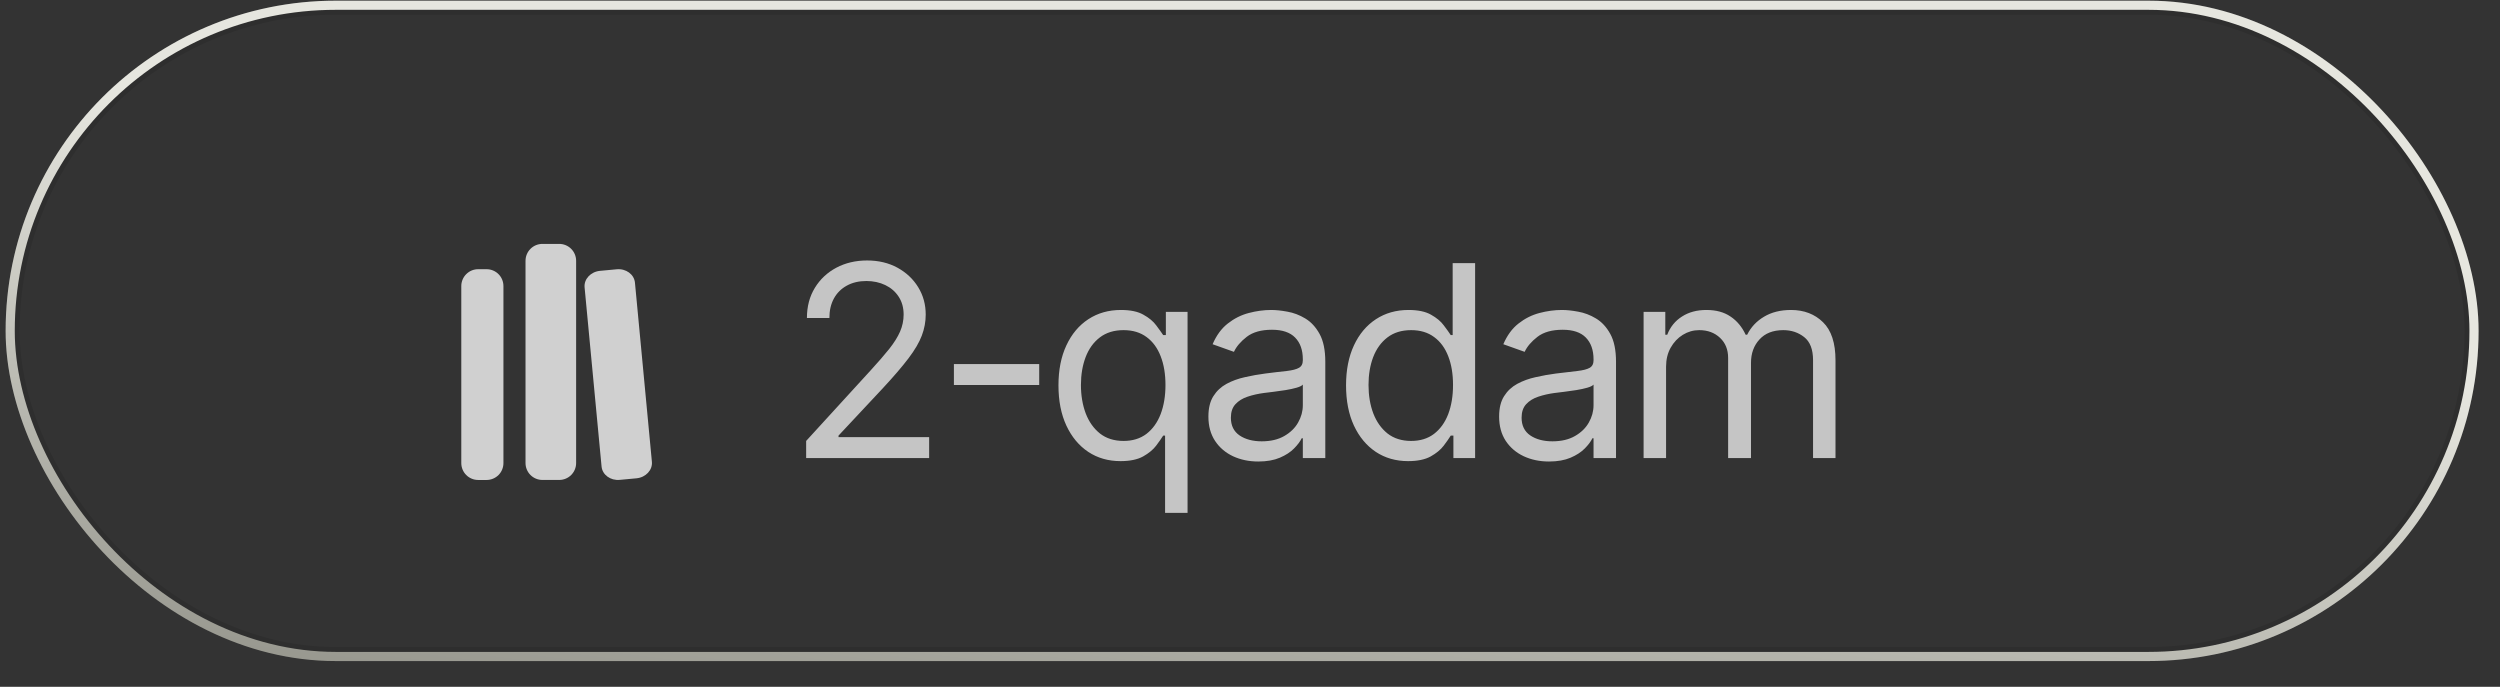
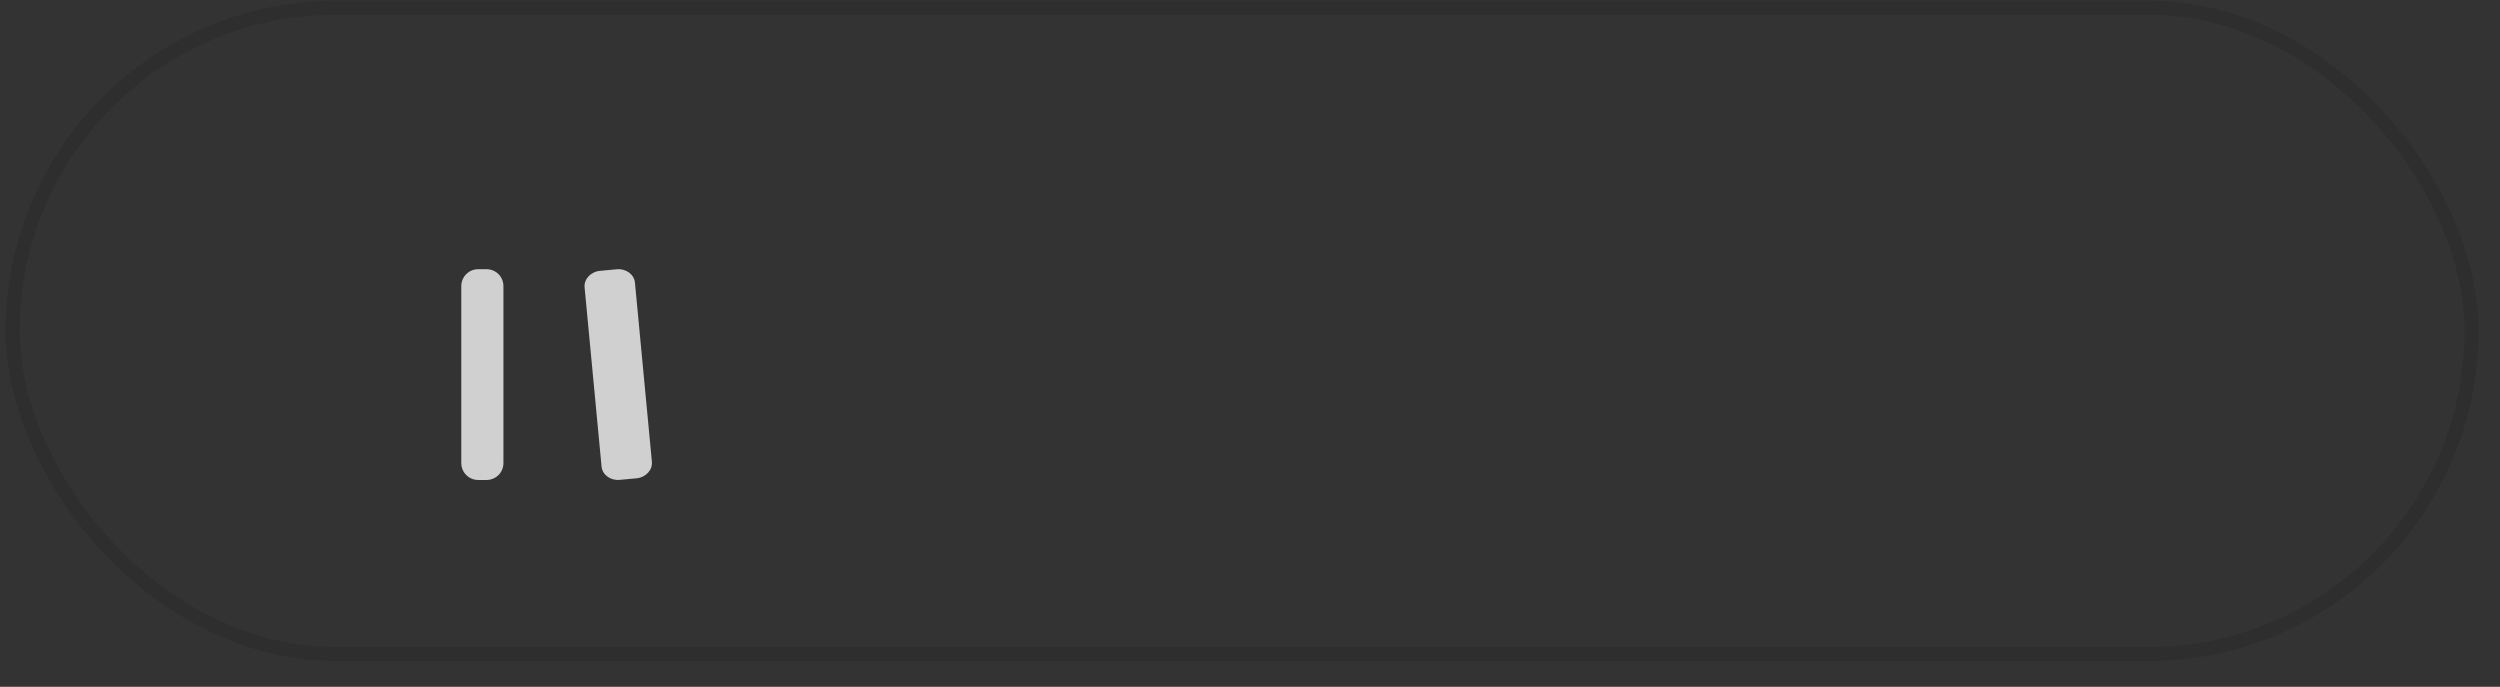
<svg xmlns="http://www.w3.org/2000/svg" width="91" height="25" viewBox="0 0 91 25" fill="none">
  <rect x="0" y="0" width="91" height="25" fill="#333333" stroke="none" />
-   <rect x="0.371" y="0.191" width="89.683" height="23.705" rx="11.853" stroke="url(#paint0_linear_58_4591)" stroke-width="0.333" />
  <rect x="0.46" y="0.28" width="89.505" height="23.527" rx="11.764" stroke="black" stroke-opacity="0.1" stroke-width="0.511" />
  <path d="M17.712 17.471H17.405C17.242 17.471 17.086 17.406 16.971 17.291C16.856 17.176 16.791 17.02 16.791 16.857V10.413C16.791 10.25 16.856 10.094 16.971 9.979C17.086 9.863 17.242 9.799 17.405 9.799H17.712C17.874 9.799 18.03 9.863 18.146 9.979C18.261 10.094 18.325 10.25 18.325 10.413V16.857C18.325 17.02 18.261 17.176 18.146 17.291C18.03 17.406 17.874 17.471 17.712 17.471Z" fill="#D0D0D0" />
-   <path d="M20.357 17.47H19.743C19.58 17.47 19.424 17.405 19.309 17.29C19.194 17.175 19.129 17.019 19.129 16.856V9.492C19.129 9.329 19.194 9.173 19.309 9.058C19.424 8.943 19.58 8.878 19.743 8.878H20.357C20.52 8.878 20.676 8.943 20.791 9.058C20.906 9.173 20.971 9.329 20.971 9.492V16.856C20.971 17.019 20.906 17.175 20.791 17.29C20.676 17.405 20.52 17.47 20.357 17.47Z" fill="#D0D0D0" />
  <path d="M23.729 16.808L23.112 10.287C23.083 9.987 22.786 9.77 22.449 9.802L21.838 9.859C21.501 9.892 21.25 10.161 21.279 10.461L21.897 16.982C21.925 17.282 22.222 17.5 22.559 17.467L23.17 17.41C23.507 17.378 23.758 17.108 23.729 16.808Z" fill="#D0D0D0" />
-   <path d="M29.344 16.674V16.05L31.687 13.486C31.962 13.186 32.188 12.925 32.366 12.703C32.544 12.479 32.675 12.269 32.761 12.073C32.848 11.874 32.892 11.666 32.892 11.449C32.892 11.2 32.832 10.983 32.712 10.801C32.594 10.618 32.433 10.478 32.227 10.378C32.022 10.279 31.791 10.229 31.534 10.229C31.262 10.229 31.024 10.286 30.82 10.399C30.619 10.51 30.463 10.666 30.353 10.867C30.244 11.068 30.19 11.303 30.19 11.574H29.372C29.372 11.158 29.468 10.793 29.66 10.479C29.851 10.165 30.112 9.92 30.443 9.744C30.775 9.569 31.148 9.481 31.562 9.481C31.978 9.481 32.346 9.569 32.667 9.744C32.988 9.92 33.24 10.157 33.422 10.454C33.605 10.752 33.696 11.084 33.696 11.449C33.696 11.71 33.649 11.965 33.554 12.215C33.462 12.462 33.3 12.738 33.069 13.043C32.84 13.345 32.523 13.715 32.116 14.152L30.522 15.856V15.912H33.821V16.674H29.344ZM37.827 13.251V14.013H34.722V13.251H37.827ZM42.409 18.669V15.856H42.34C42.279 15.953 42.194 16.076 42.083 16.223C41.972 16.369 41.814 16.499 41.608 16.615C41.403 16.728 41.129 16.785 40.787 16.785C40.344 16.785 39.952 16.673 39.613 16.449C39.273 16.222 39.008 15.903 38.816 15.492C38.624 15.079 38.528 14.59 38.528 14.027C38.528 13.468 38.624 12.983 38.816 12.572C39.008 12.16 39.274 11.843 39.616 11.619C39.958 11.395 40.353 11.283 40.801 11.283C41.148 11.283 41.421 11.34 41.622 11.456C41.826 11.569 41.98 11.698 42.087 11.844C42.195 11.987 42.279 12.105 42.34 12.197H42.437V11.352H43.227V18.669H42.409ZM40.898 16.05C41.226 16.05 41.503 15.965 41.73 15.794C41.956 15.62 42.128 15.382 42.246 15.077C42.364 14.769 42.423 14.415 42.423 14.013C42.423 13.616 42.365 13.268 42.249 12.97C42.134 12.67 41.963 12.436 41.737 12.27C41.51 12.101 41.231 12.017 40.898 12.017C40.552 12.017 40.263 12.106 40.032 12.284C39.803 12.46 39.631 12.699 39.516 13.001C39.403 13.301 39.346 13.639 39.346 14.013C39.346 14.392 39.404 14.736 39.519 15.045C39.637 15.353 39.81 15.597 40.039 15.78C40.27 15.96 40.556 16.05 40.898 16.05ZM45.802 16.799C45.464 16.799 45.158 16.735 44.883 16.608C44.609 16.479 44.39 16.293 44.229 16.05C44.067 15.805 43.986 15.51 43.986 15.163C43.986 14.858 44.046 14.611 44.166 14.422C44.286 14.23 44.447 14.08 44.648 13.971C44.849 13.863 45.071 13.782 45.313 13.729C45.558 13.673 45.804 13.629 46.051 13.597C46.374 13.556 46.637 13.524 46.838 13.504C47.041 13.48 47.189 13.442 47.281 13.389C47.376 13.336 47.423 13.244 47.423 13.112V13.084C47.423 12.742 47.33 12.477 47.142 12.287C46.958 12.098 46.677 12.003 46.3 12.003C45.91 12.003 45.604 12.089 45.382 12.26C45.161 12.431 45.005 12.613 44.915 12.807L44.139 12.53C44.277 12.207 44.462 11.955 44.693 11.775C44.926 11.592 45.18 11.465 45.455 11.393C45.732 11.32 46.005 11.283 46.273 11.283C46.444 11.283 46.64 11.303 46.862 11.345C47.086 11.384 47.302 11.466 47.51 11.591C47.72 11.716 47.894 11.904 48.033 12.156C48.172 12.408 48.241 12.745 48.241 13.168V16.674H47.423V15.953H47.382C47.326 16.069 47.234 16.192 47.104 16.324C46.975 16.456 46.803 16.568 46.588 16.66C46.373 16.752 46.111 16.799 45.802 16.799ZM45.926 16.064C46.25 16.064 46.522 16 46.744 15.873C46.968 15.746 47.137 15.582 47.25 15.382C47.365 15.181 47.423 14.969 47.423 14.747V13.999C47.389 14.041 47.312 14.079 47.194 14.113C47.079 14.146 46.945 14.175 46.792 14.2C46.642 14.223 46.496 14.244 46.352 14.262C46.212 14.278 46.097 14.292 46.01 14.304C45.797 14.332 45.598 14.377 45.413 14.439C45.231 14.499 45.083 14.59 44.97 14.713C44.859 14.833 44.804 14.997 44.804 15.205C44.804 15.489 44.909 15.704 45.119 15.849C45.331 15.992 45.601 16.064 45.926 16.064ZM51.255 16.785C50.812 16.785 50.42 16.673 50.08 16.449C49.741 16.222 49.475 15.903 49.283 15.492C49.092 15.079 48.996 14.59 48.996 14.027C48.996 13.468 49.092 12.983 49.283 12.572C49.475 12.16 49.742 11.843 50.084 11.619C50.426 11.395 50.821 11.283 51.269 11.283C51.615 11.283 51.889 11.34 52.09 11.456C52.293 11.569 52.448 11.698 52.554 11.844C52.663 11.987 52.747 12.105 52.807 12.197H52.877V9.578H53.694V16.674H52.904V15.856H52.807C52.747 15.953 52.662 16.076 52.551 16.223C52.44 16.369 52.282 16.499 52.076 16.615C51.871 16.728 51.597 16.785 51.255 16.785ZM51.366 16.05C51.694 16.05 51.971 15.965 52.197 15.794C52.424 15.62 52.596 15.382 52.714 15.077C52.831 14.769 52.89 14.415 52.89 14.013C52.89 13.616 52.833 13.268 52.717 12.97C52.602 12.67 52.431 12.436 52.204 12.27C51.978 12.101 51.699 12.017 51.366 12.017C51.019 12.017 50.731 12.106 50.5 12.284C50.271 12.46 50.099 12.699 49.983 13.001C49.87 13.301 49.814 13.639 49.814 14.013C49.814 14.392 49.871 14.736 49.987 15.045C50.105 15.353 50.278 15.597 50.507 15.78C50.738 15.96 51.024 16.05 51.366 16.05ZM56.384 16.799C56.046 16.799 55.74 16.735 55.465 16.608C55.191 16.479 54.972 16.293 54.81 16.05C54.649 15.805 54.568 15.51 54.568 15.163C54.568 14.858 54.628 14.611 54.748 14.422C54.868 14.23 55.029 14.08 55.23 13.971C55.431 13.863 55.653 13.782 55.895 13.729C56.14 13.673 56.386 13.629 56.633 13.597C56.956 13.556 57.219 13.524 57.419 13.504C57.623 13.48 57.771 13.442 57.863 13.389C57.958 13.336 58.005 13.244 58.005 13.112V13.084C58.005 12.742 57.911 12.477 57.724 12.287C57.54 12.098 57.259 12.003 56.883 12.003C56.492 12.003 56.186 12.089 55.964 12.26C55.743 12.431 55.587 12.613 55.497 12.807L54.721 12.53C54.859 12.207 55.044 11.955 55.275 11.775C55.508 11.592 55.762 11.465 56.037 11.393C56.314 11.32 56.587 11.283 56.855 11.283C57.026 11.283 57.222 11.303 57.444 11.345C57.668 11.384 57.884 11.466 58.092 11.591C58.302 11.716 58.476 11.904 58.615 12.156C58.754 12.408 58.823 12.745 58.823 13.168V16.674H58.005V15.953H57.964C57.908 16.069 57.816 16.192 57.686 16.324C57.557 16.456 57.385 16.568 57.17 16.66C56.955 16.752 56.693 16.799 56.384 16.799ZM56.508 16.064C56.832 16.064 57.104 16 57.326 15.873C57.55 15.746 57.719 15.582 57.832 15.382C57.947 15.181 58.005 14.969 58.005 14.747V13.999C57.97 14.041 57.894 14.079 57.776 14.113C57.661 14.146 57.527 14.175 57.374 14.2C57.224 14.223 57.078 14.244 56.934 14.262C56.794 14.278 56.679 14.292 56.591 14.304C56.379 14.332 56.18 14.377 55.995 14.439C55.813 14.499 55.665 14.59 55.552 14.713C55.441 14.833 55.386 14.997 55.386 15.205C55.386 15.489 55.491 15.704 55.701 15.849C55.913 15.992 56.183 16.064 56.508 16.064ZM59.827 16.674V11.352H60.617V12.184H60.687C60.797 11.899 60.977 11.679 61.224 11.522C61.471 11.362 61.768 11.283 62.114 11.283C62.465 11.283 62.757 11.362 62.991 11.522C63.226 11.679 63.41 11.899 63.542 12.184H63.597C63.733 11.909 63.938 11.69 64.21 11.529C64.483 11.365 64.81 11.283 65.191 11.283C65.667 11.283 66.056 11.432 66.359 11.73C66.661 12.025 66.812 12.486 66.812 13.112V16.674H65.995V13.112C65.995 12.719 65.887 12.439 65.672 12.27C65.458 12.101 65.205 12.017 64.914 12.017C64.54 12.017 64.25 12.13 64.044 12.357C63.838 12.581 63.736 12.865 63.736 13.209V16.674H62.904V13.029C62.904 12.726 62.806 12.483 62.61 12.298C62.413 12.111 62.16 12.017 61.851 12.017C61.638 12.017 61.44 12.074 61.255 12.187C61.072 12.3 60.925 12.457 60.811 12.658C60.7 12.857 60.645 13.087 60.645 13.348V16.674H59.827Z" fill="#C5C5C5" />
  <defs>
    <linearGradient id="paint0_linear_58_4591" x1="0.204" y1="0.024" x2="-4.118" y2="34.734" gradientUnits="userSpaceOnUse">
      <stop offset="0.086" stop-color="#FFFFF7" />
      <stop offset="1" stop-color="#727267" />
    </linearGradient>
  </defs>
</svg>